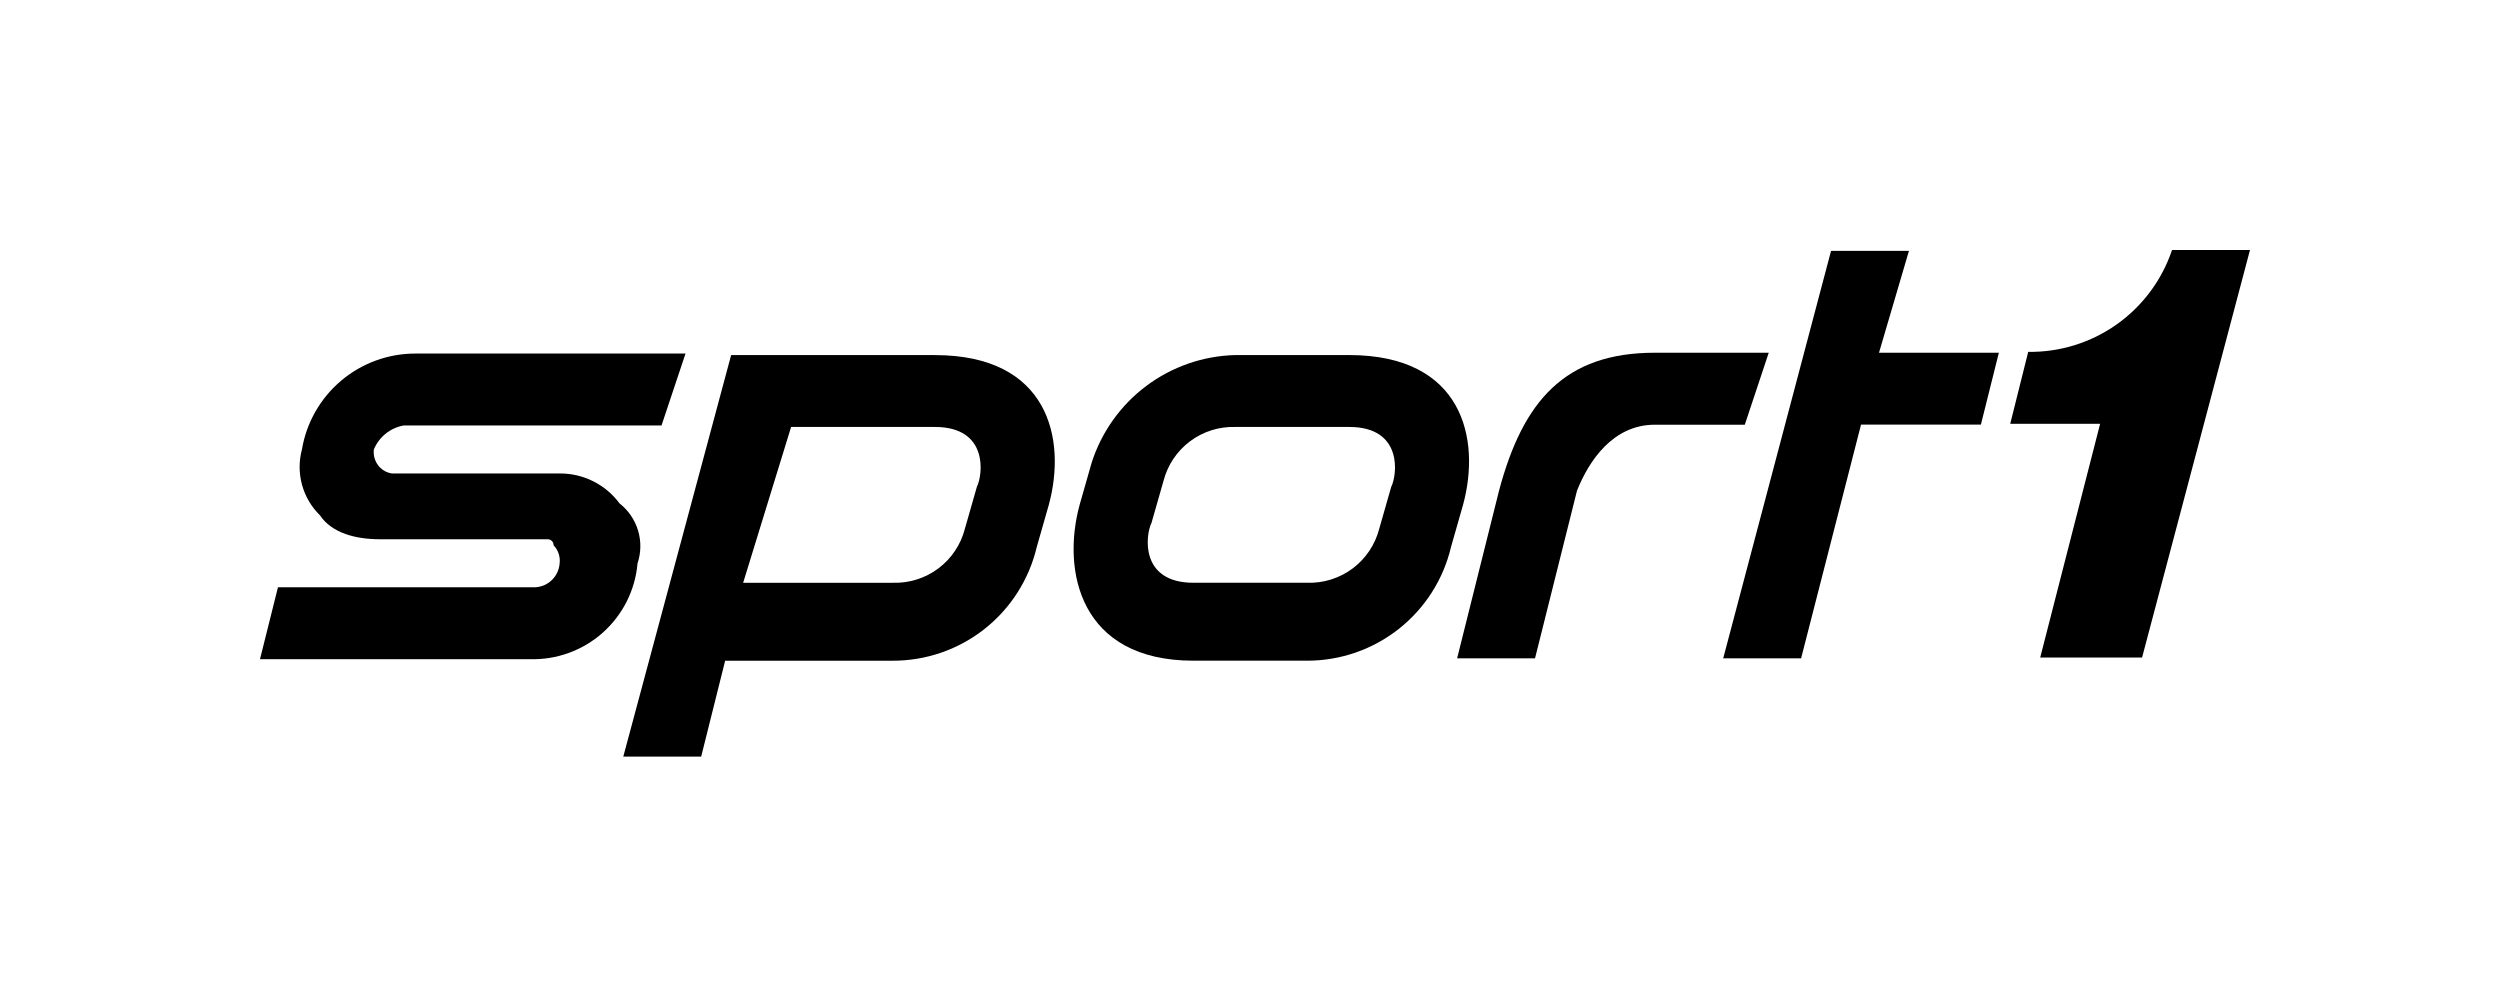
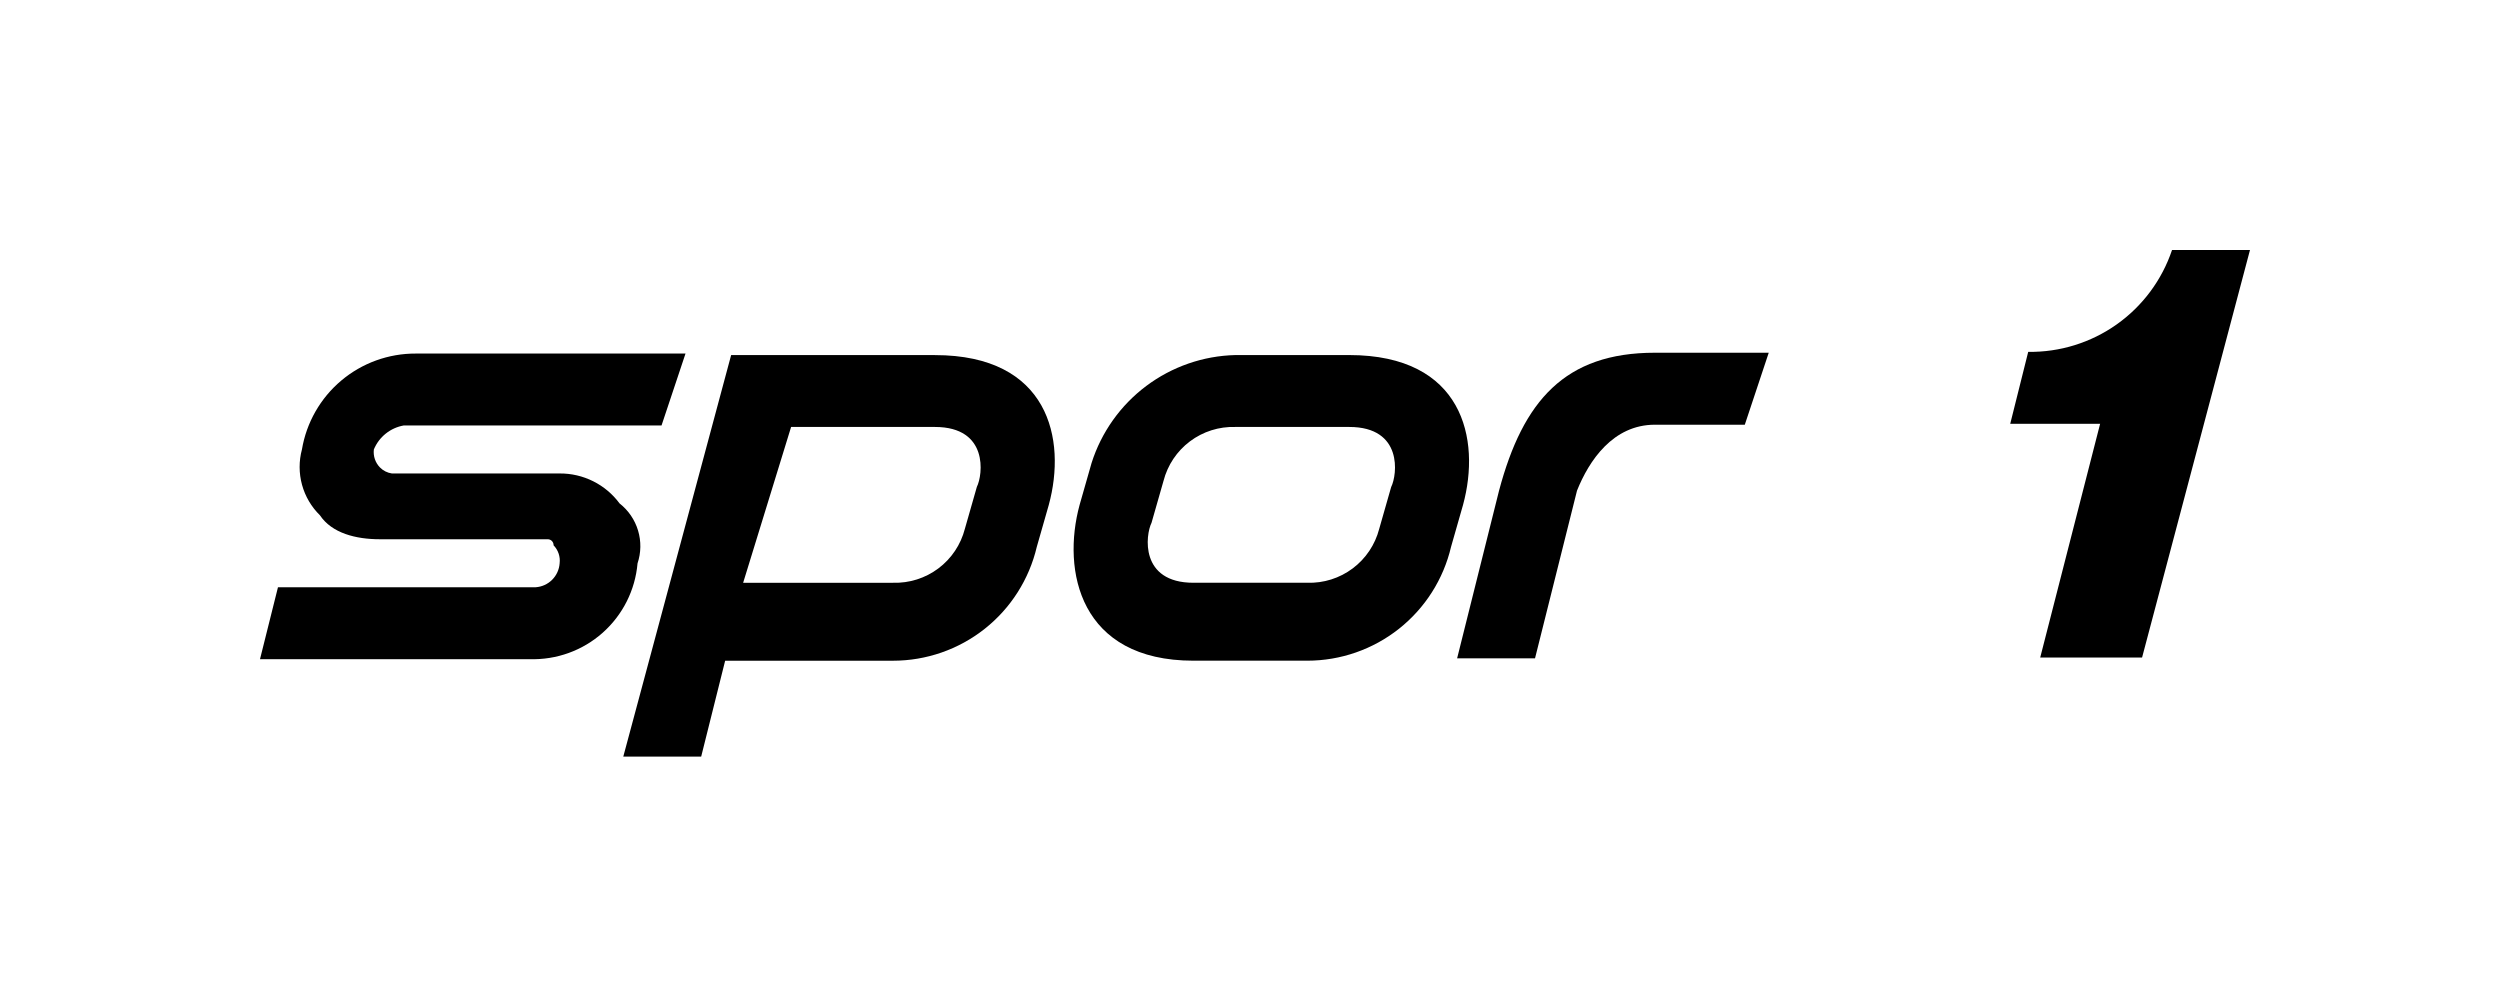
<svg xmlns="http://www.w3.org/2000/svg" width="250" height="100" viewBox="0 0 250 100" fill="none">
  <path d="M26 65.917L27.797 58.725H53.567C54.189 58.684 54.775 58.417 55.215 57.977C55.656 57.536 55.922 56.95 55.964 56.328C56.003 56.002 55.969 55.672 55.864 55.361C55.76 55.05 55.587 54.767 55.358 54.531C55.361 54.451 55.347 54.371 55.318 54.296C55.288 54.221 55.243 54.153 55.187 54.096C55.13 54.04 55.062 53.995 54.987 53.965C54.912 53.936 54.832 53.922 54.752 53.925H37.986C35.589 53.925 33.191 53.319 31.993 51.528C31.136 50.688 30.518 49.636 30.202 48.48C29.886 47.323 29.883 46.102 30.194 44.944C30.646 42.255 32.04 39.814 34.125 38.058C36.211 36.301 38.853 35.344 41.58 35.356H68.551L66.154 42.545H40.383C39.722 42.66 39.1 42.94 38.576 43.36C38.052 43.779 37.643 44.324 37.386 44.944C37.346 45.27 37.38 45.6 37.485 45.911C37.59 46.222 37.763 46.506 37.992 46.741C38.314 47.069 38.735 47.282 39.19 47.347H55.964C57.129 47.338 58.279 47.605 59.32 48.126C60.362 48.646 61.265 49.406 61.957 50.343C62.839 51.034 63.485 51.981 63.806 53.054C64.128 54.127 64.11 55.274 63.754 56.336C63.522 59.008 62.275 61.491 60.27 63.273C58.265 65.055 55.653 66.001 52.971 65.917H26Z" fill="black" />
  <path d="M165.487 35.273C156.498 35.273 152.304 40.068 149.905 49.062L145.711 65.836H153.501L157.701 49.062C158.9 46.067 161.297 42.471 165.491 42.471H174.48L176.874 35.273H165.487Z" fill="black" />
-   <path d="M199.886 35.271H187.9L190.896 25.084H183.106L172.32 65.834H180.11L186.103 42.462H198.089L199.886 35.271Z" fill="black" />
  <path d="M97.685 48.689L96.487 52.883C96.079 54.465 95.144 55.861 93.838 56.841C92.531 57.821 90.929 58.328 89.297 58.277H74.315L79.11 42.696H93.492C98.885 42.696 98.285 47.49 97.685 48.689ZM93.492 35.506H73.115L62.328 75.66H70.118L72.515 66.072H89.297C92.626 66.073 95.859 64.95 98.47 62.883C101.081 60.816 102.917 57.927 103.679 54.686L104.878 50.492C106.675 43.9 104.878 35.51 93.492 35.51" fill="black" />
  <path d="M139.12 48.689L137.922 52.883C137.513 54.465 136.579 55.86 135.272 56.84C133.965 57.821 132.363 58.327 130.73 58.276H119.346C113.953 58.276 114.552 53.481 115.152 52.283L116.351 48.089C116.759 46.507 117.693 45.111 119 44.131C120.307 43.151 121.909 42.645 123.542 42.696H134.928C140.32 42.696 139.722 47.49 139.122 48.689M134.928 35.506H123.542C120.32 35.583 117.203 36.664 114.624 38.598C112.046 40.532 110.136 43.222 109.159 46.293L107.961 50.487C106.164 57.078 107.961 66.069 119.346 66.069H130.732C134.06 66.068 137.291 64.943 139.9 62.876C142.509 60.809 144.344 57.922 145.106 54.681L146.304 50.487C148.101 43.896 146.304 35.506 134.918 35.506" fill="black" />
  <path d="M217.203 25C216.195 28.003 214.258 30.608 211.673 32.439C209.088 34.27 205.988 35.232 202.821 35.187L201.023 42.378H210.012L204.021 65.751H214.208L224.999 25H217.203Z" fill="black" />
</svg>